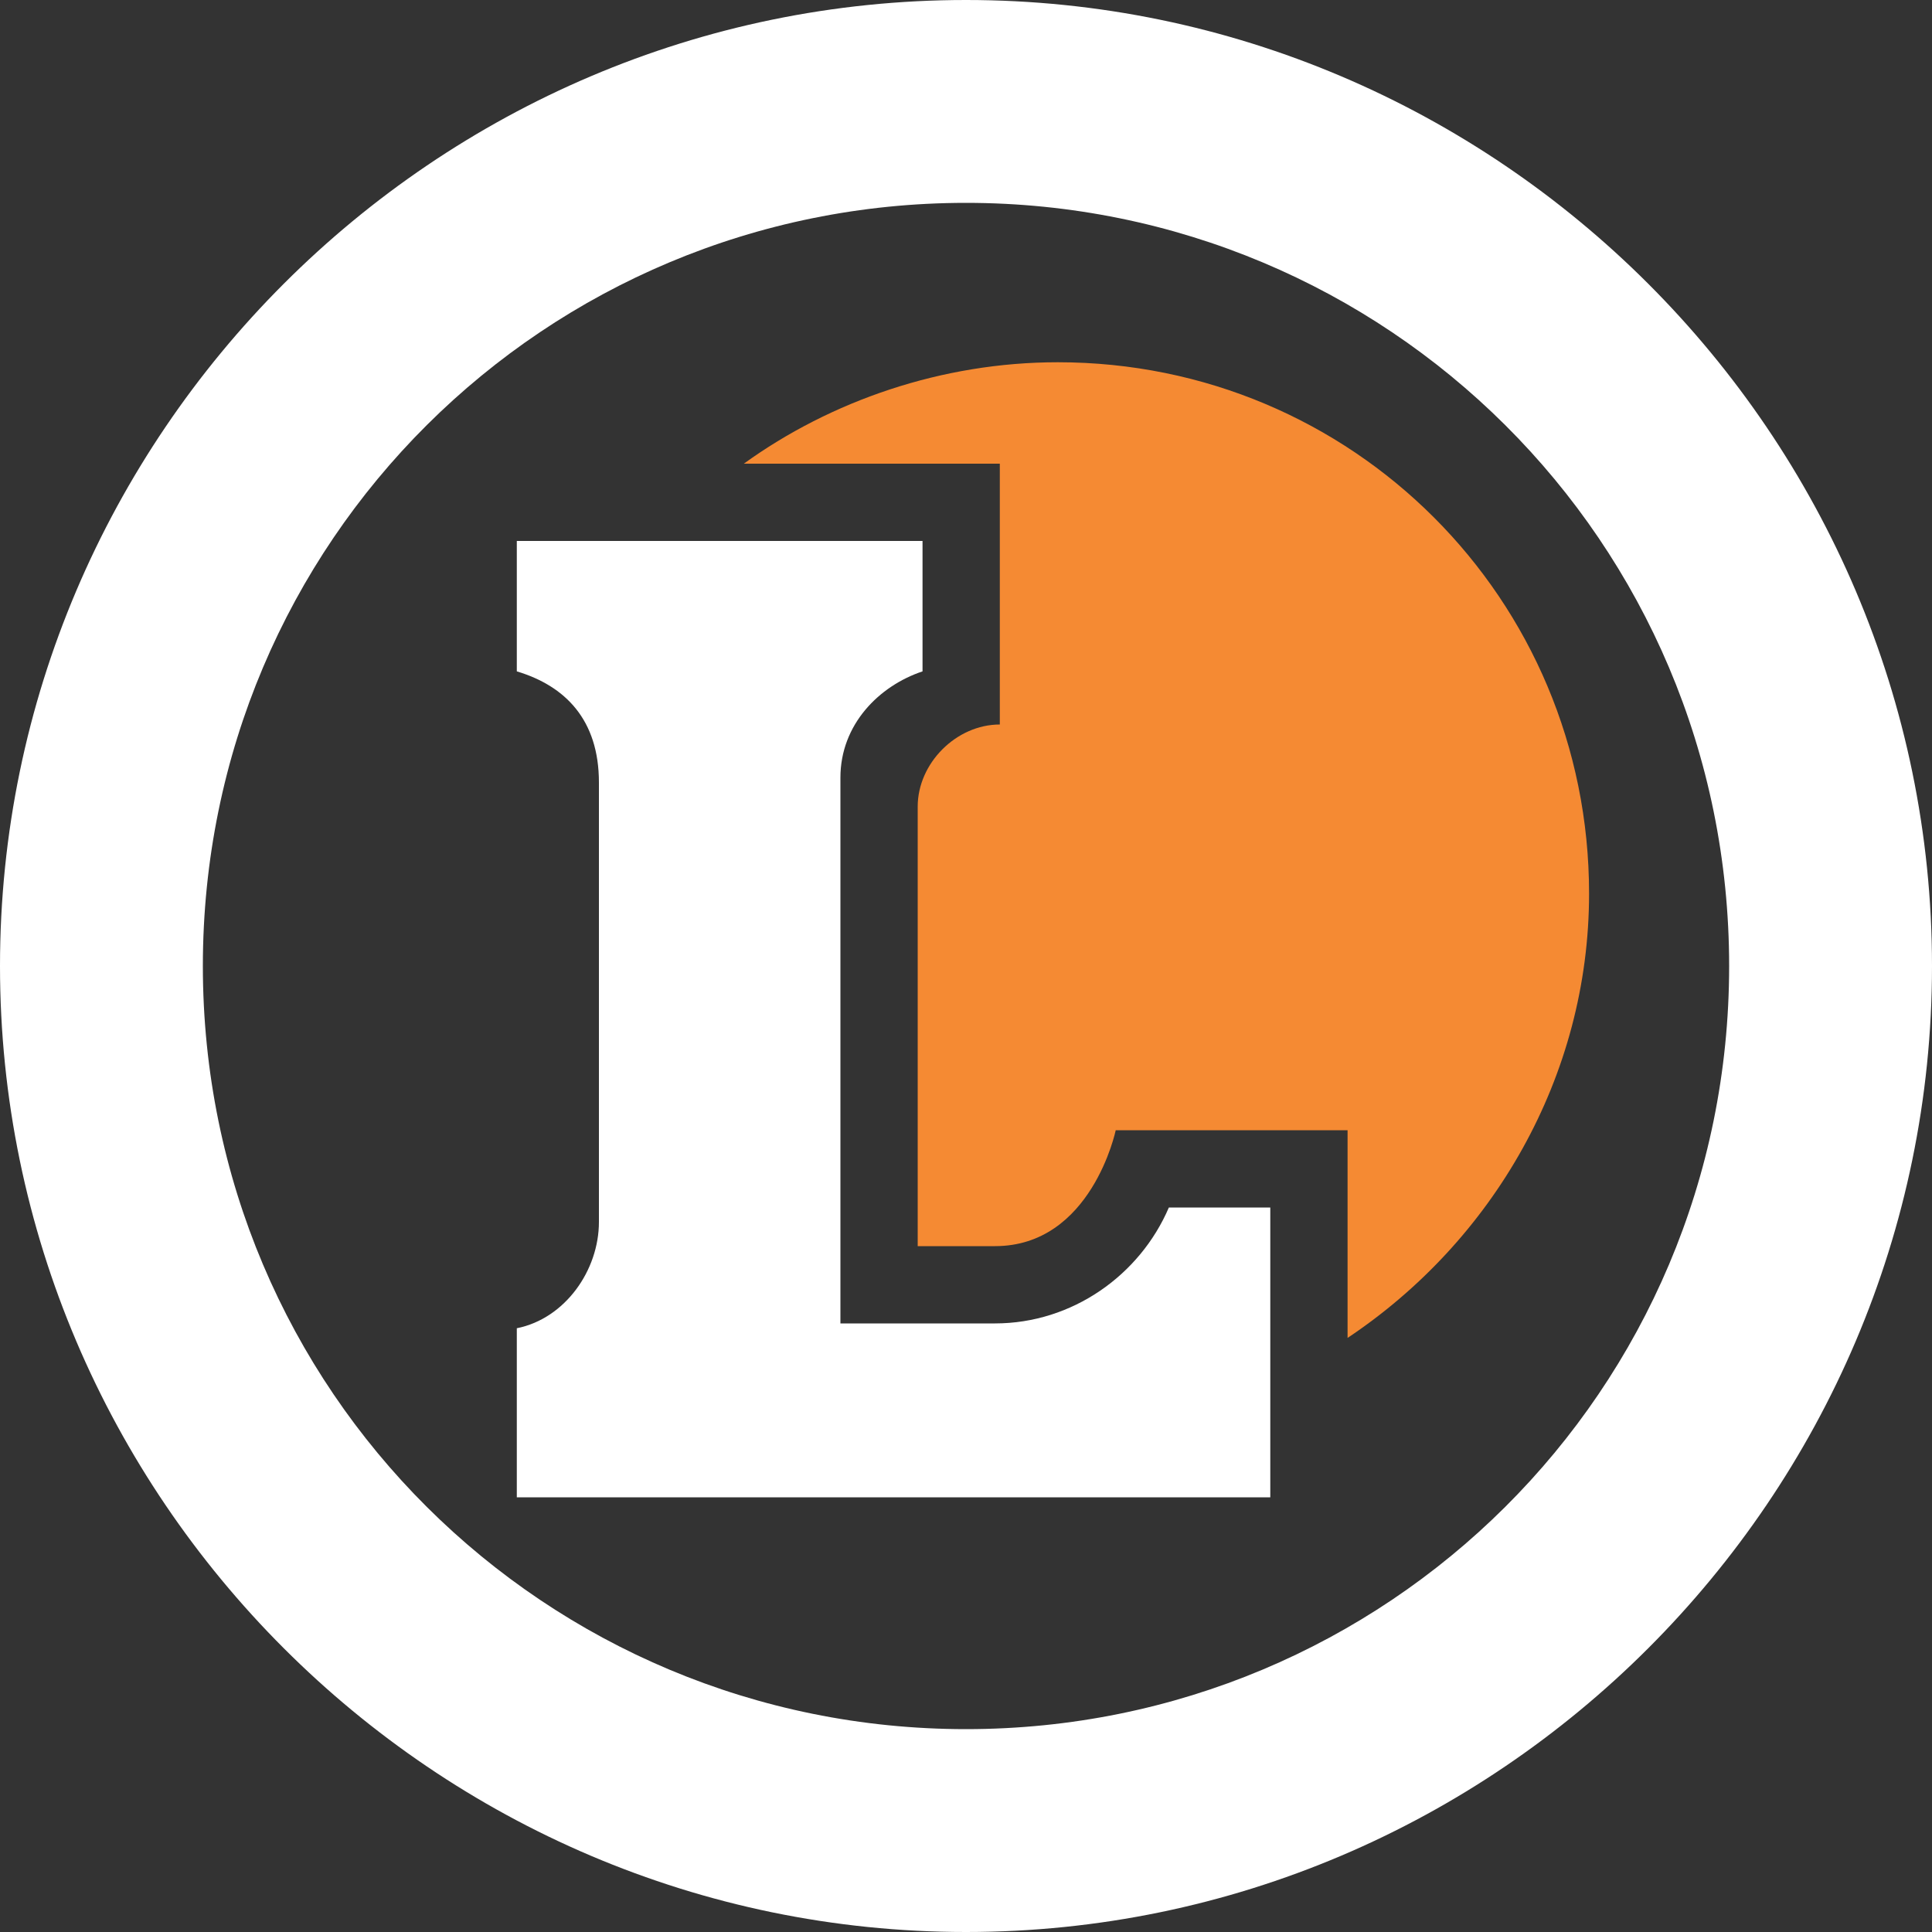
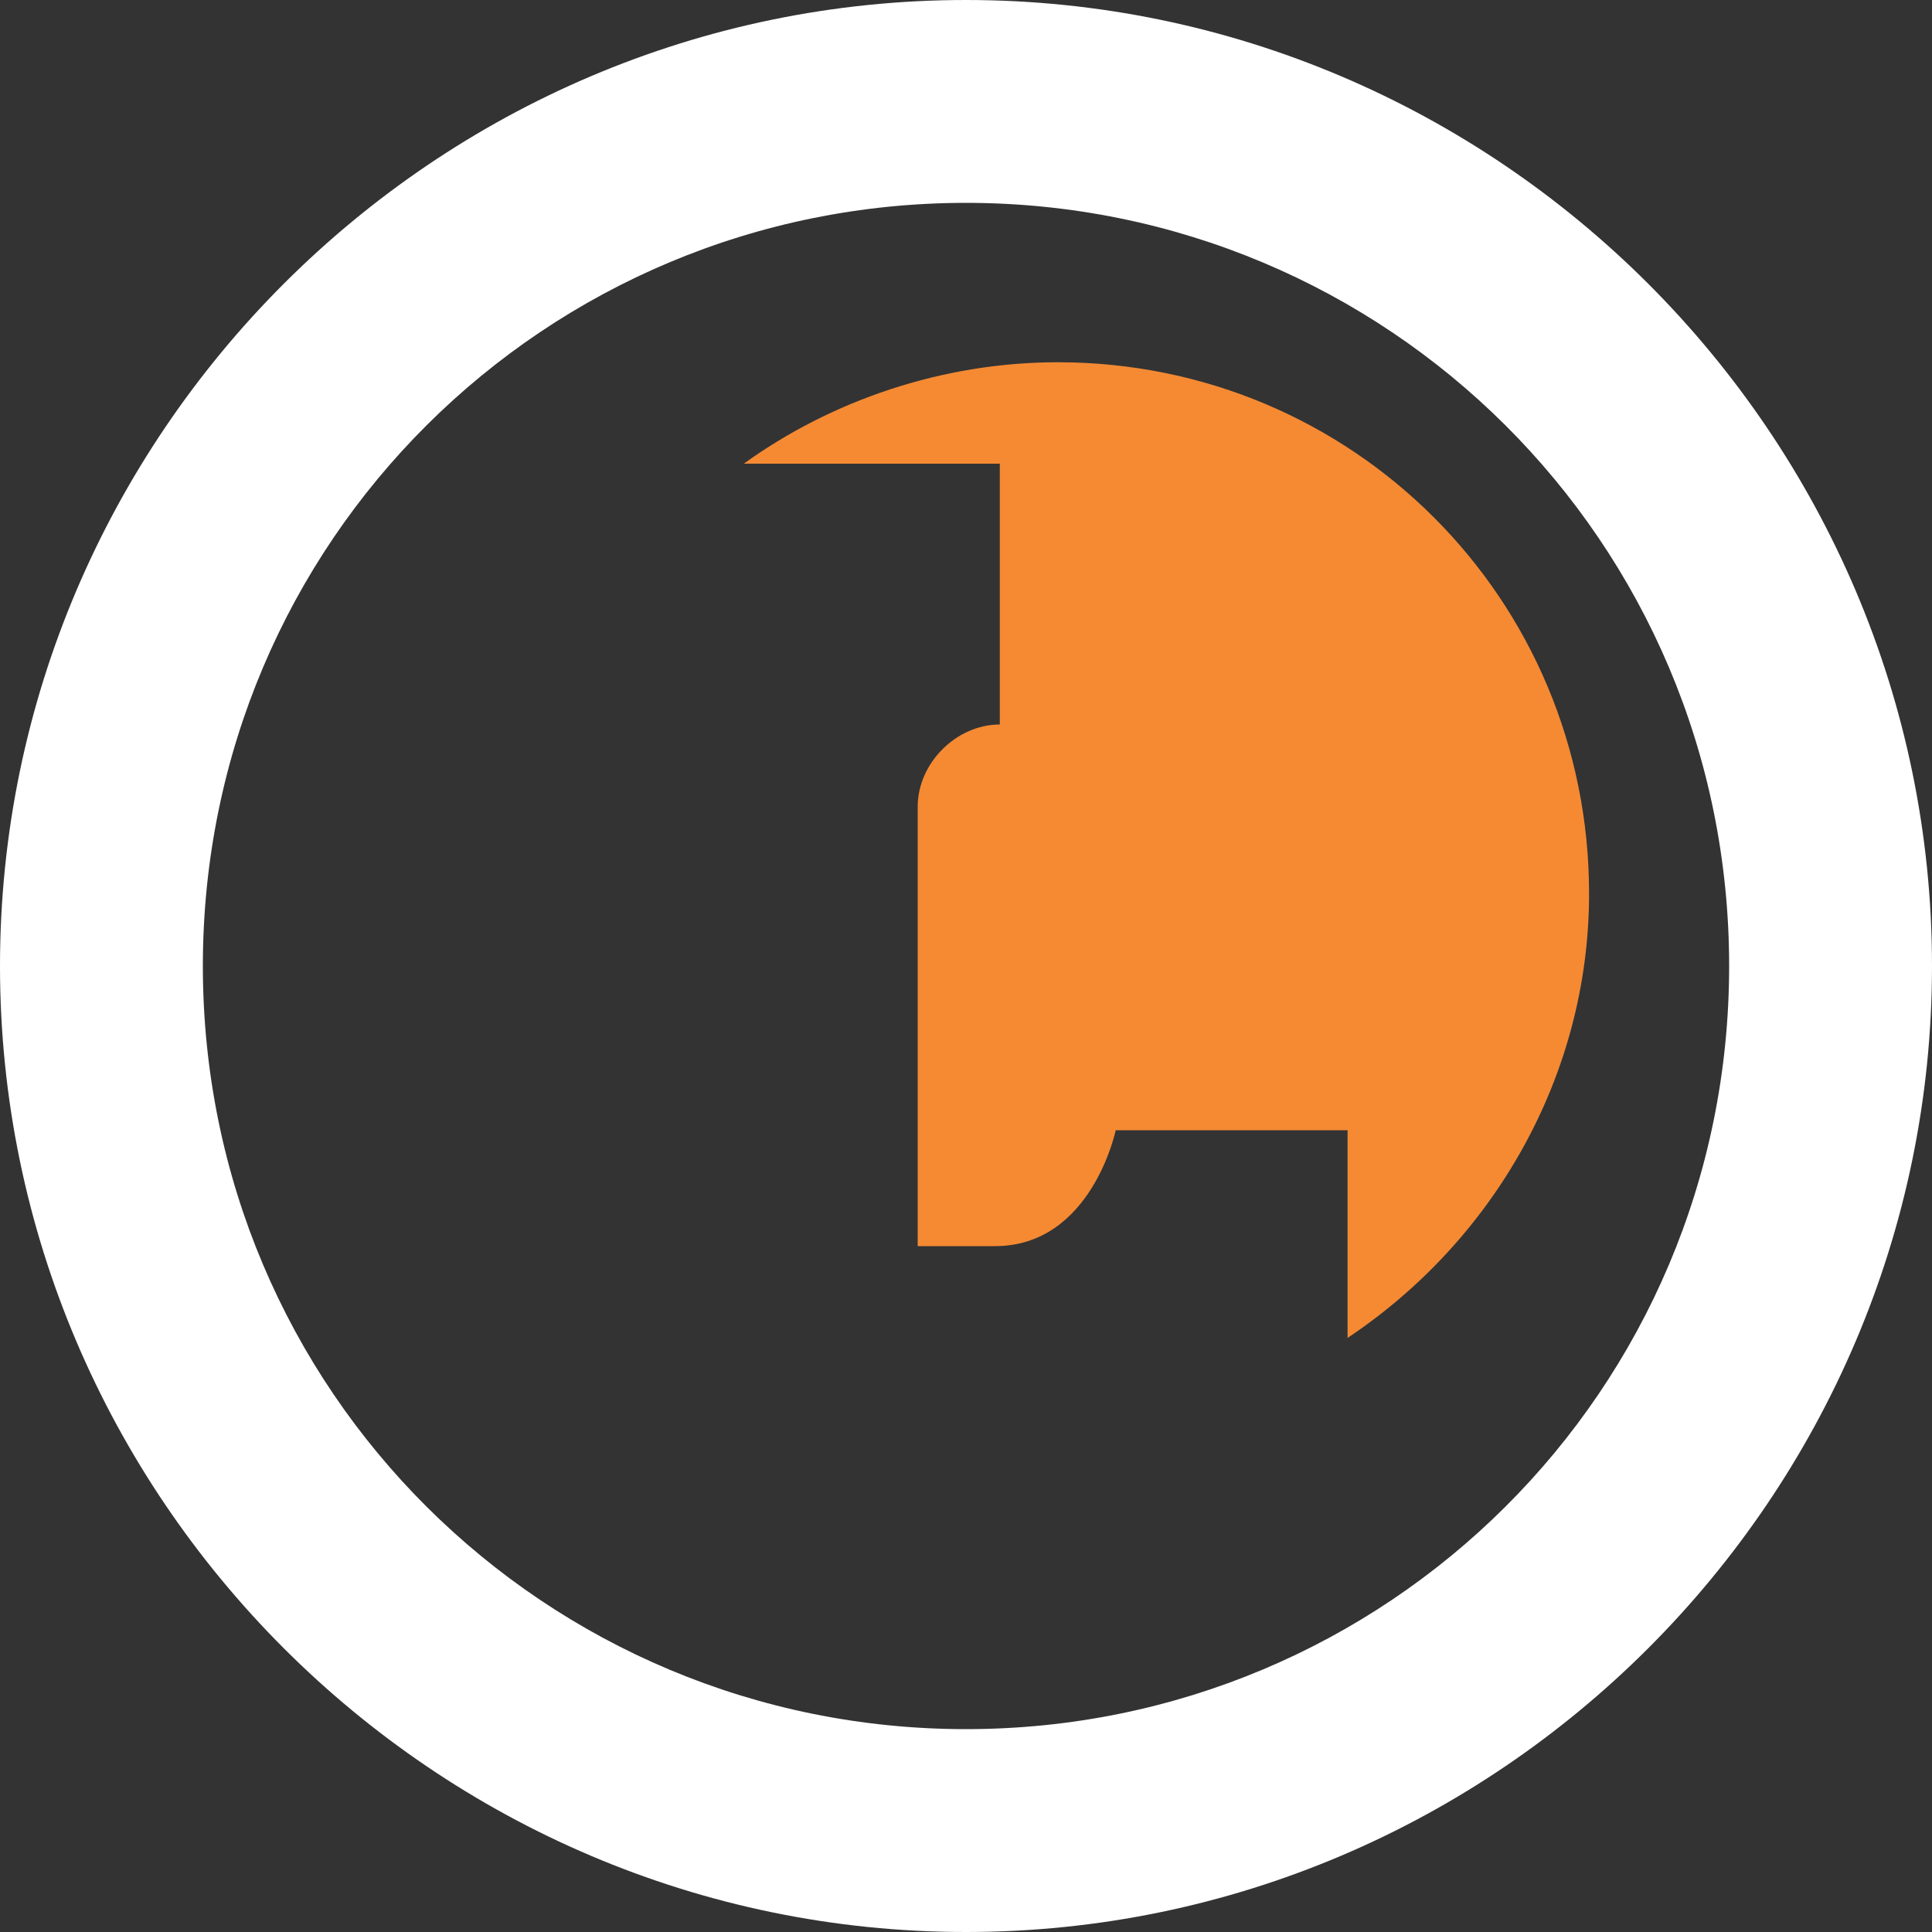
<svg xmlns="http://www.w3.org/2000/svg" version="1.1" id="Layer_1" x="0px" y="0px" viewBox="0 0 40 40" enable-background="new 0 0 40 40" xml:space="preserve">
  <rect x="0" y="0" width="40" height="40" fill="#333333" stroke="none" />
  <g>
-     <path fill="#FFFFFF" d="M10.7,13.9v-2.7h8.4v2.7c-0.9,0.3-1.7,1.1-1.7,2.2v11.3h3.2c1.6,0,3-1,3.6-2.4l2.1,0v6H10.7v-3.5   c1-0.2,1.7-1.2,1.7-2.2v-9.1C12.4,14.9,11.7,14.2,10.7,13.9" />
    <path fill-rule="evenodd" clip-rule="evenodd" fill="#FFFFFF" d="M4.2,20c0,8.8,7.1,15.8,15.8,15.8S35.8,28.8,35.8,20   c0-8.8-7.1-15.8-15.8-15.8S4.2,11.2,4.2,20 M0,20C0,9,9,0,20,0c11,0,20,9,20,20c0,11-9,20-20,20C9,40,0,31,0,20z" />
    <path fill-rule="evenodd" clip-rule="evenodd" fill="#F58A33" d="M15.4,9.6c1.8-1.3,4.1-2.1,6.5-2.1c6.1,0,11,4.9,11,11   c0,3.8-2,7.2-5,9.2l0-4.3h-4.8c0,0-0.5,2.4-2.5,2.4h-1.6v-9.1c0-0.9,0.8-1.7,1.7-1.7l0-5.4H15.4z" />
  </g>
</svg>